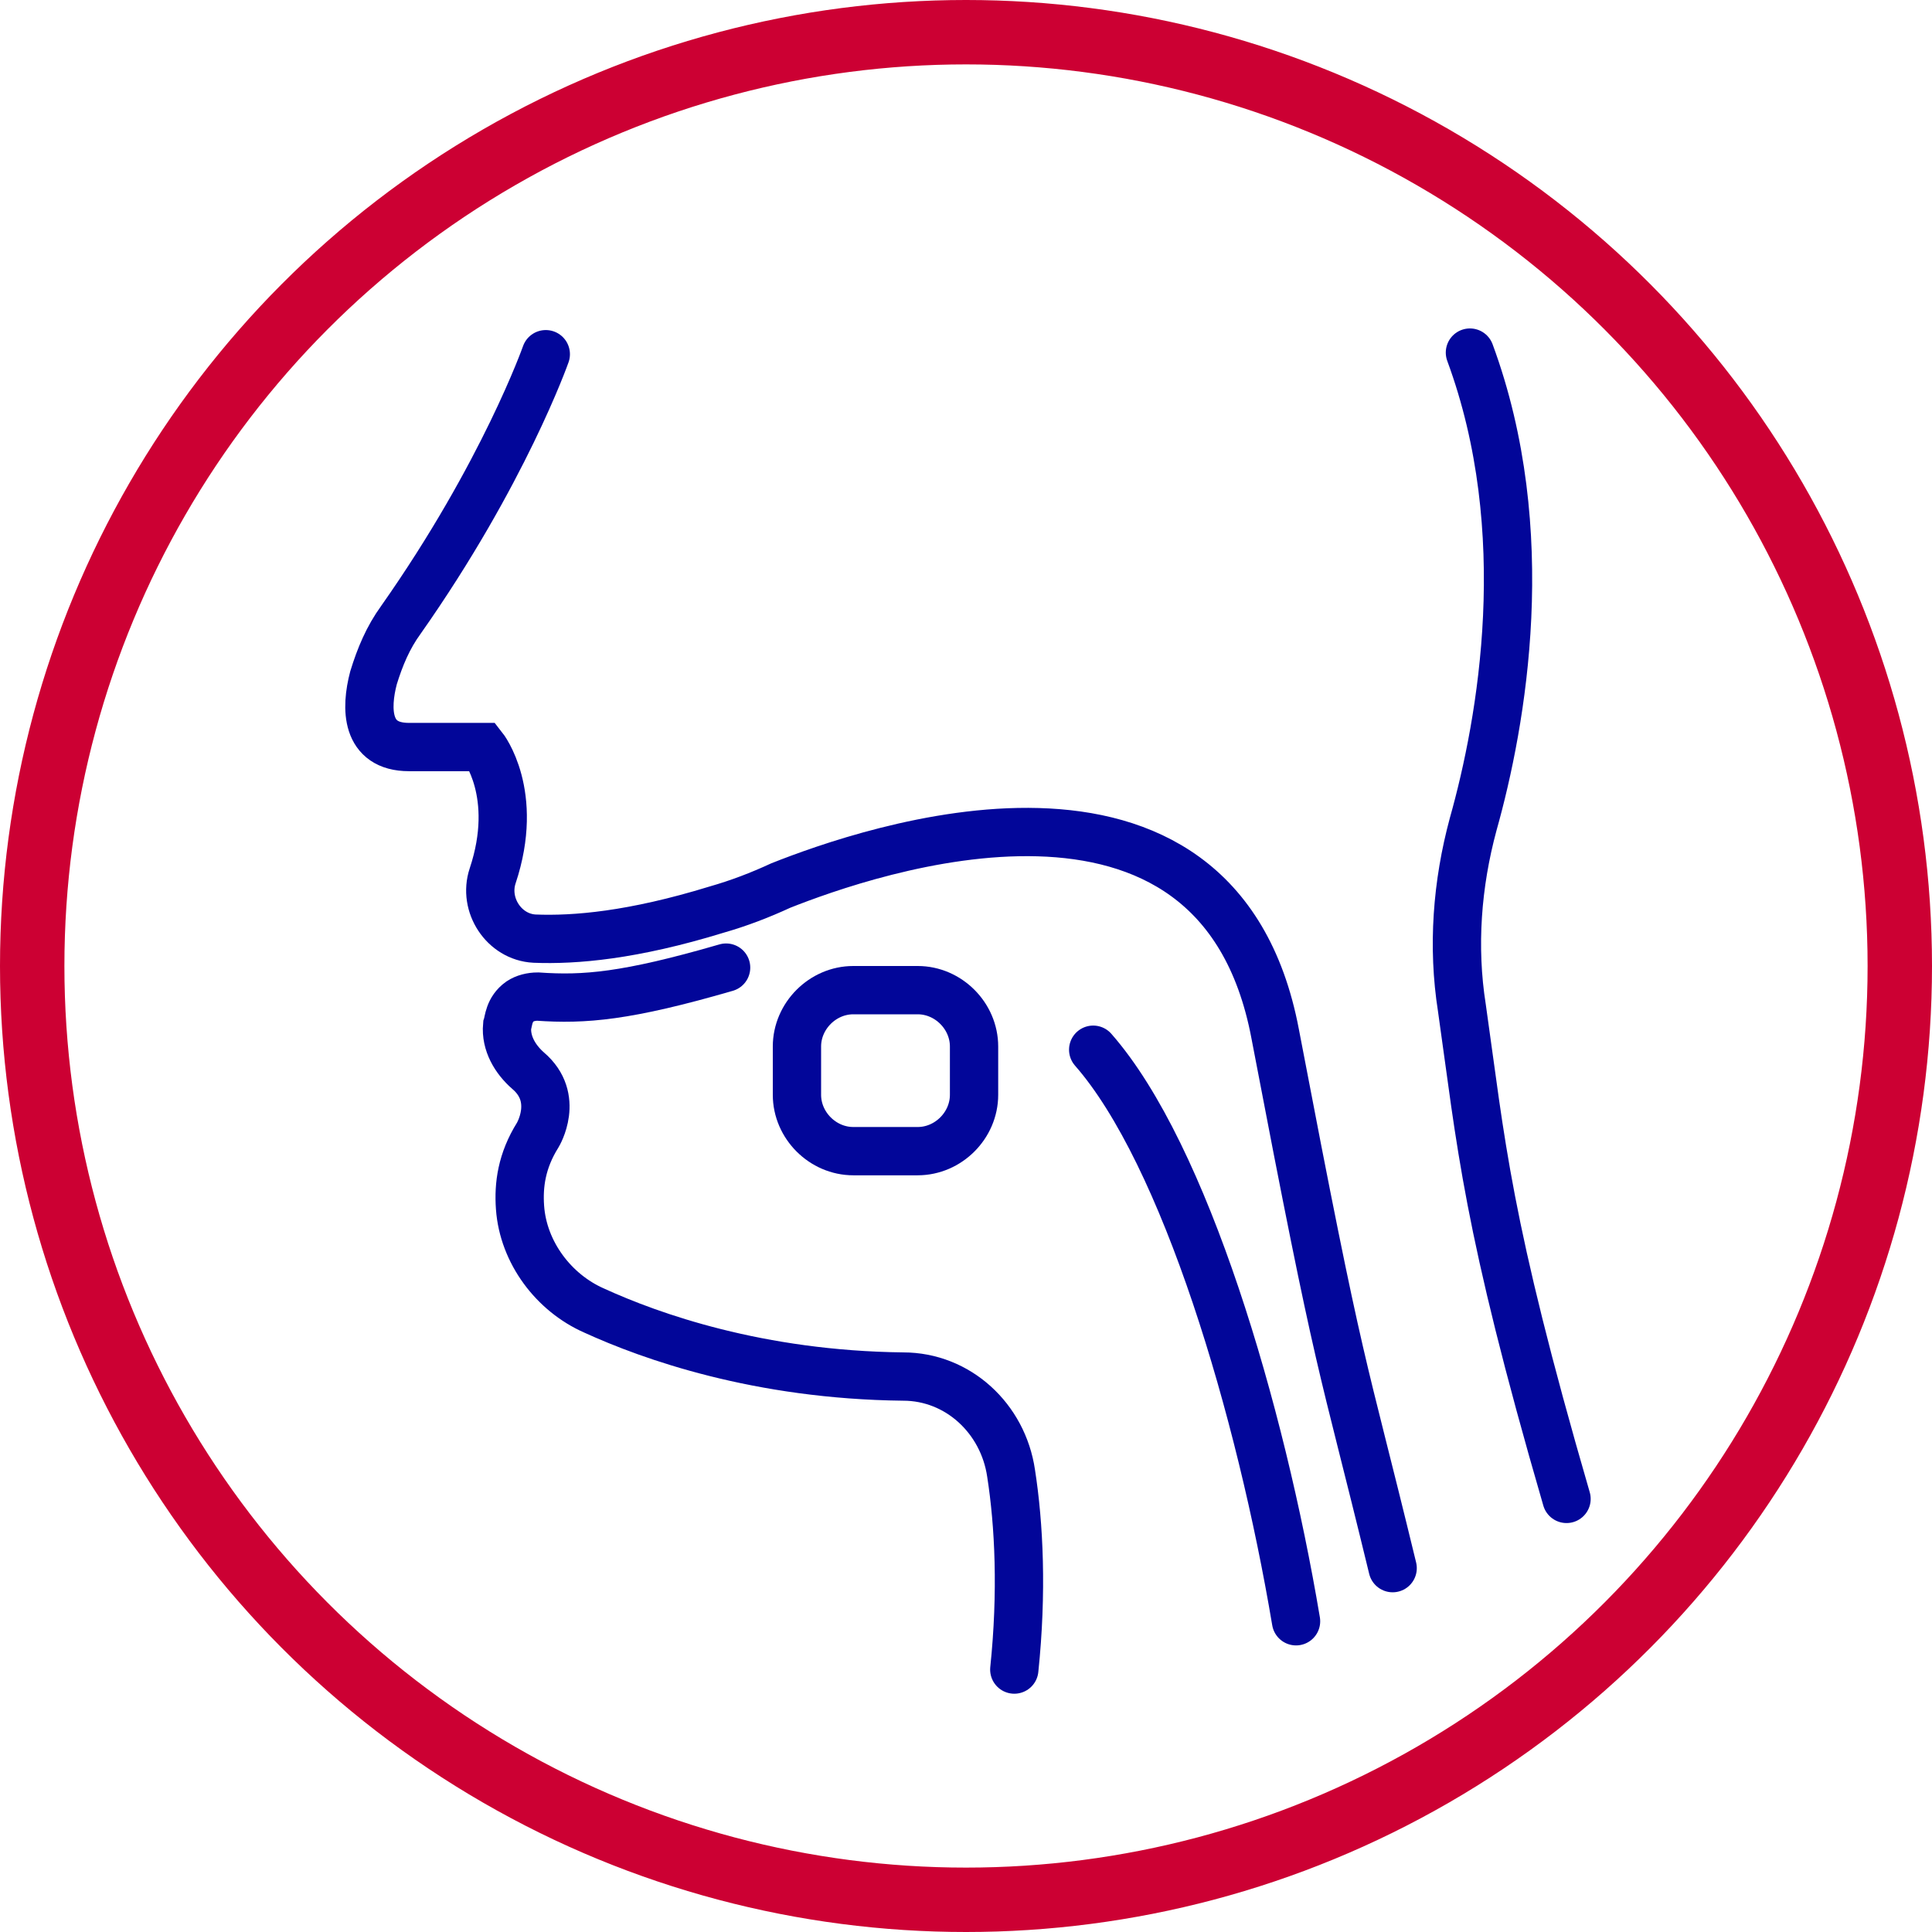
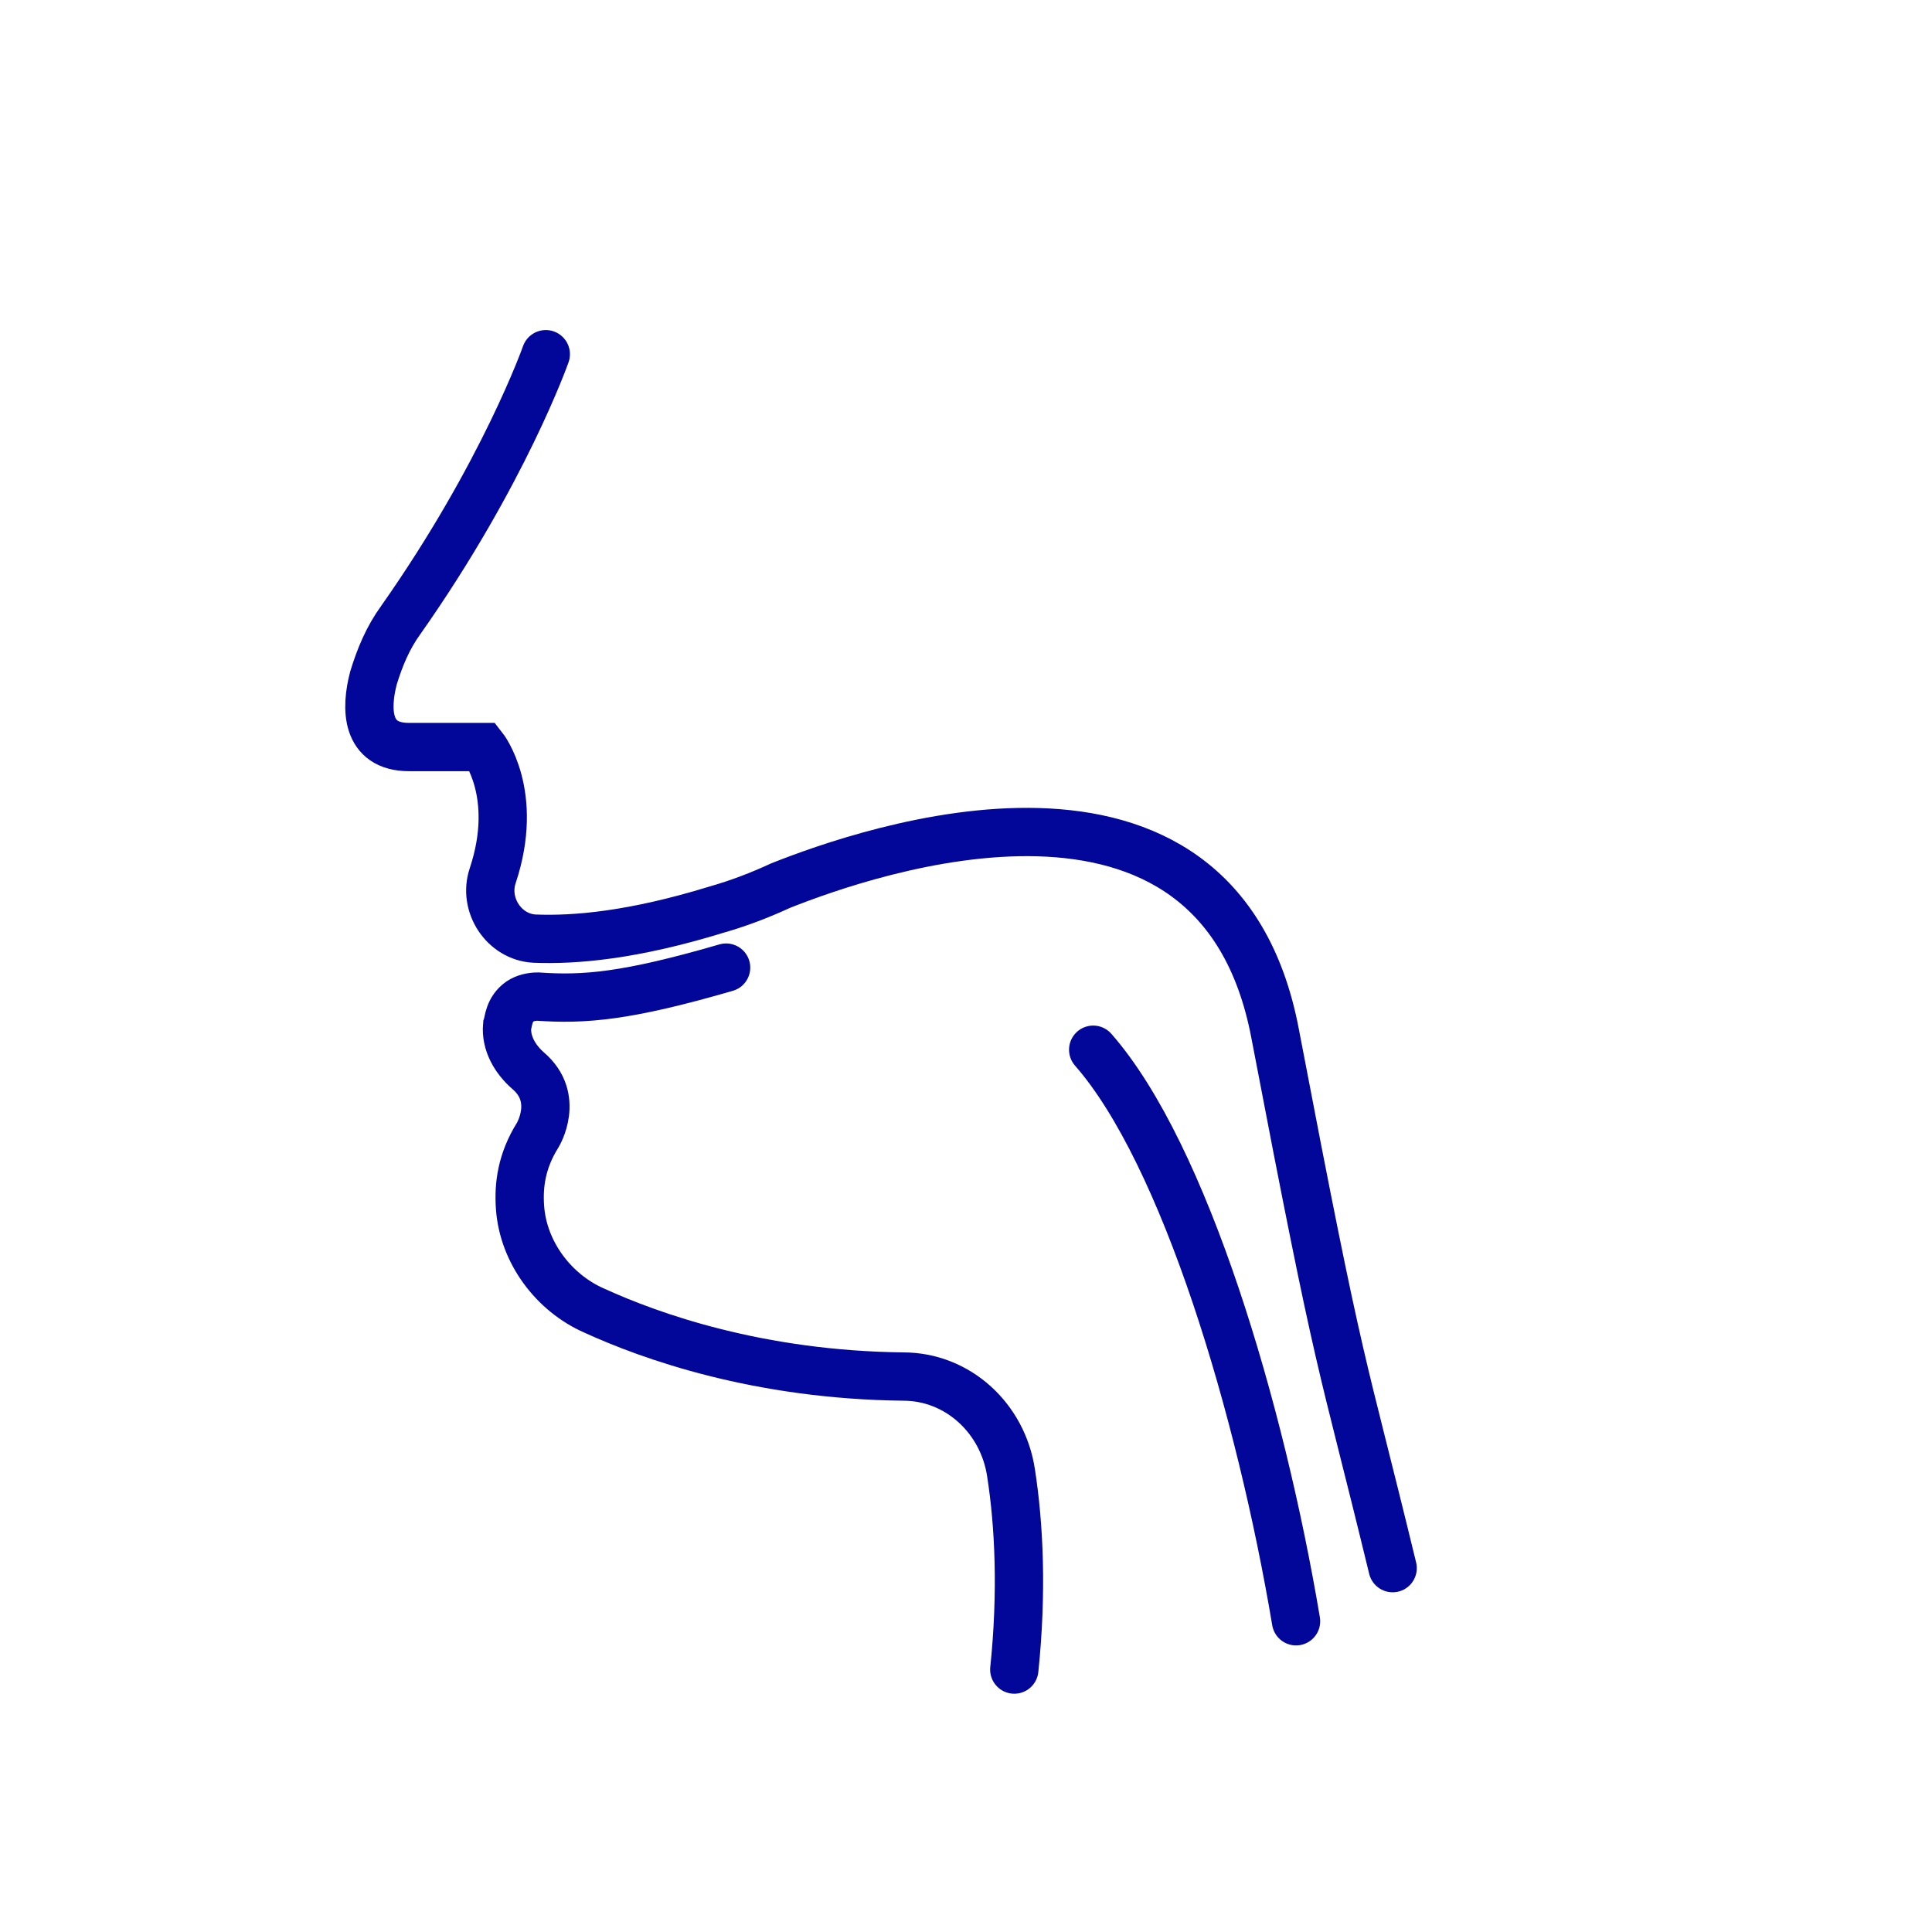
<svg xmlns="http://www.w3.org/2000/svg" class="mw-100 mx-auto" style="fill:none;stroke-linecap:round;stroke-miterlimit:10;stroke-width:3;stroke:#020699;" version="1.1" viewBox="0 0 120 120" width="120">
-   <circle style="stroke-width:4;stroke:#CC0033;" cx="60" cy="60" r="58" />
-   <path d="M49.5,65c0-1.9,1.6-3.5,3.5-3.5h4c1.9,0,3.5,1.6,3.5,3.5v3c0,1.9-1.6,3.5-3.5,3.5h-4c-1.9,0-3.5-1.6-3.5-3.5V65 z" />
  <path d="M33.9,22c0,0-2.6,7.4-9,16.5c-0.8,1.1-1.3,2.3-1.7,3.6c-0.5,1.9-0.5,4.3,2.2,4.3H30c0,0,2.3,2.9,0.6,8 c-0.6,1.8,0.7,3.8,2.6,3.9c2.5,0.1,6.1-0.2,11.3-1.8c1.4-0.4,2.7-0.9,4-1.5c5.3-2.1,27.1-9.8,30.7,9.2c4.2,22,4,19.6,7.3,33.2" />
  <path d="M45.1,60.1c-6.2,1.8-8.8,2-11.7,1.8c-0.4,0-0.8,0.1-1.1,0.3c-0.7,0.5-0.7,1.2-0.8,1.5c-0.1,1.1,0.5,2.1,1.3,2.8 c2,1.7,0.6,4,0.6,4c-1,1.6-1.2,3.1-1.1,4.5c0.2,2.8,2.1,5.3,4.6,6.4c3.5,1.6,10.2,4,19.2,4.1c3.4,0,6.2,2.6,6.7,6 c0.5,3.2,0.7,7.4,0.2,12.2 M67.9,65.2c5.7,6.5,10.4,22.4,12.6,35.5" />
-   <path d="M97.3,93.1C92.3,75.9,92,71,90.8,62.6c-0.6-3.8-0.3-7.7,0.7-11.4c1.8-6.4,3.9-18.2-0.2-29.3" />
</svg>